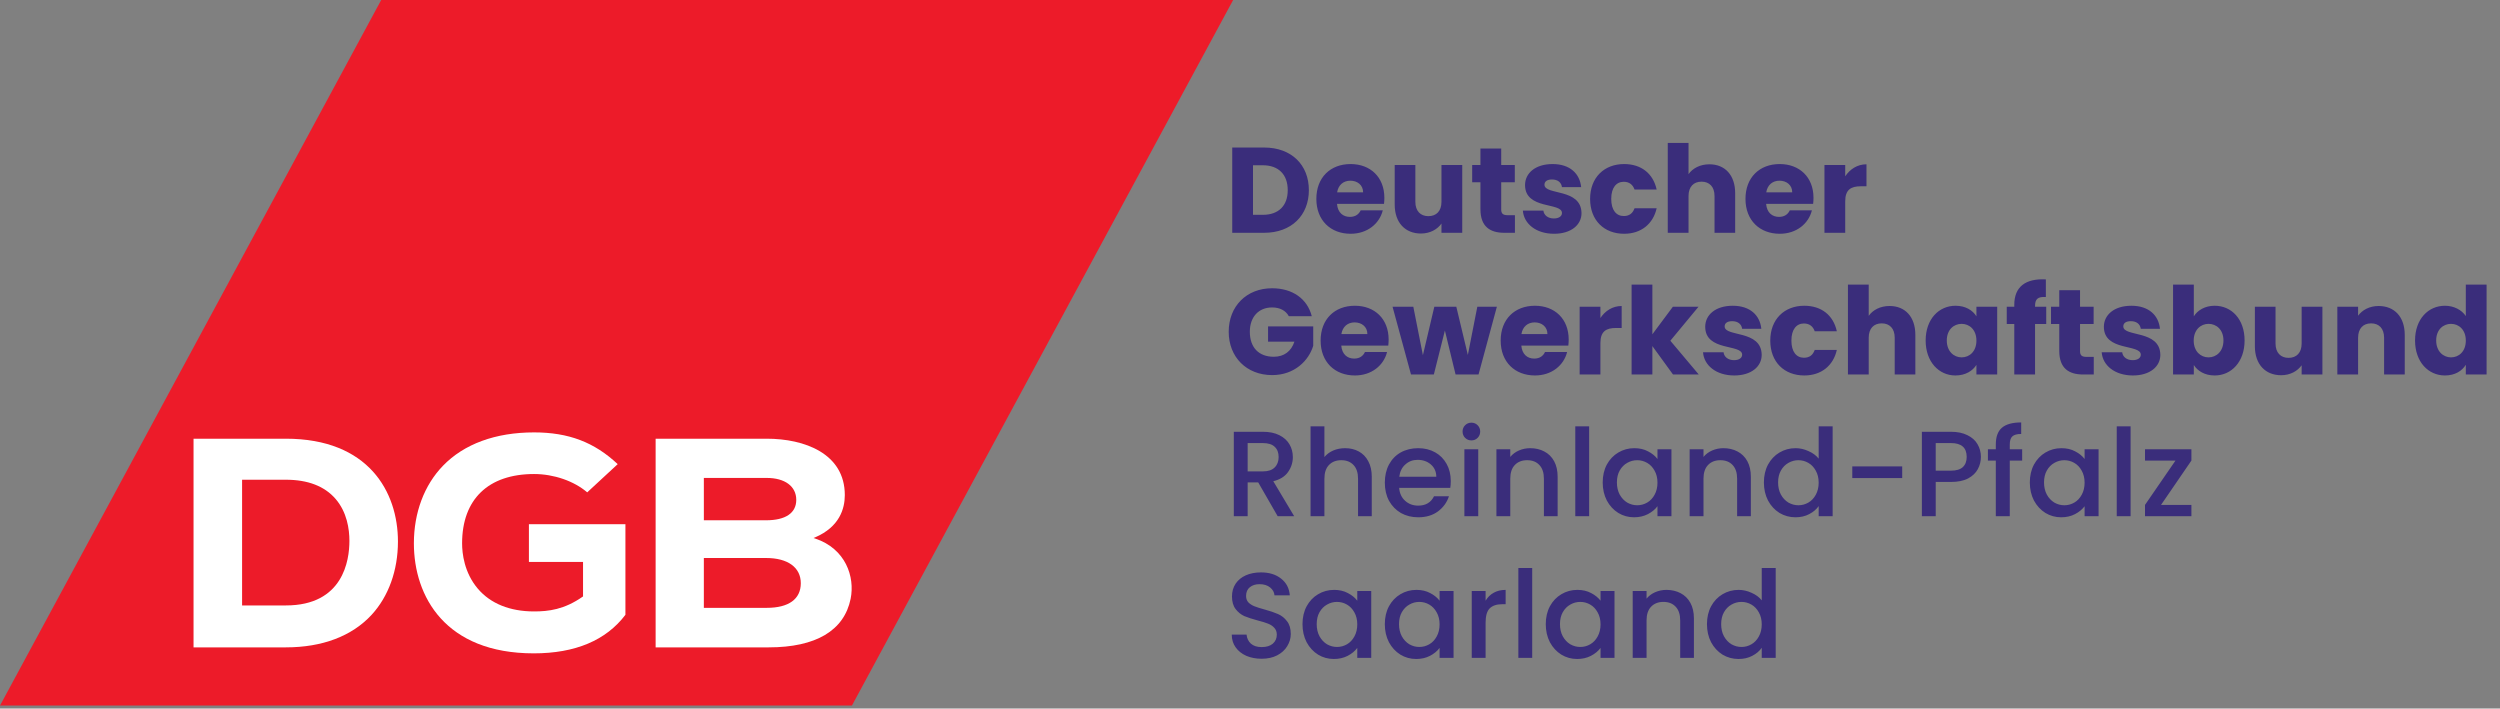
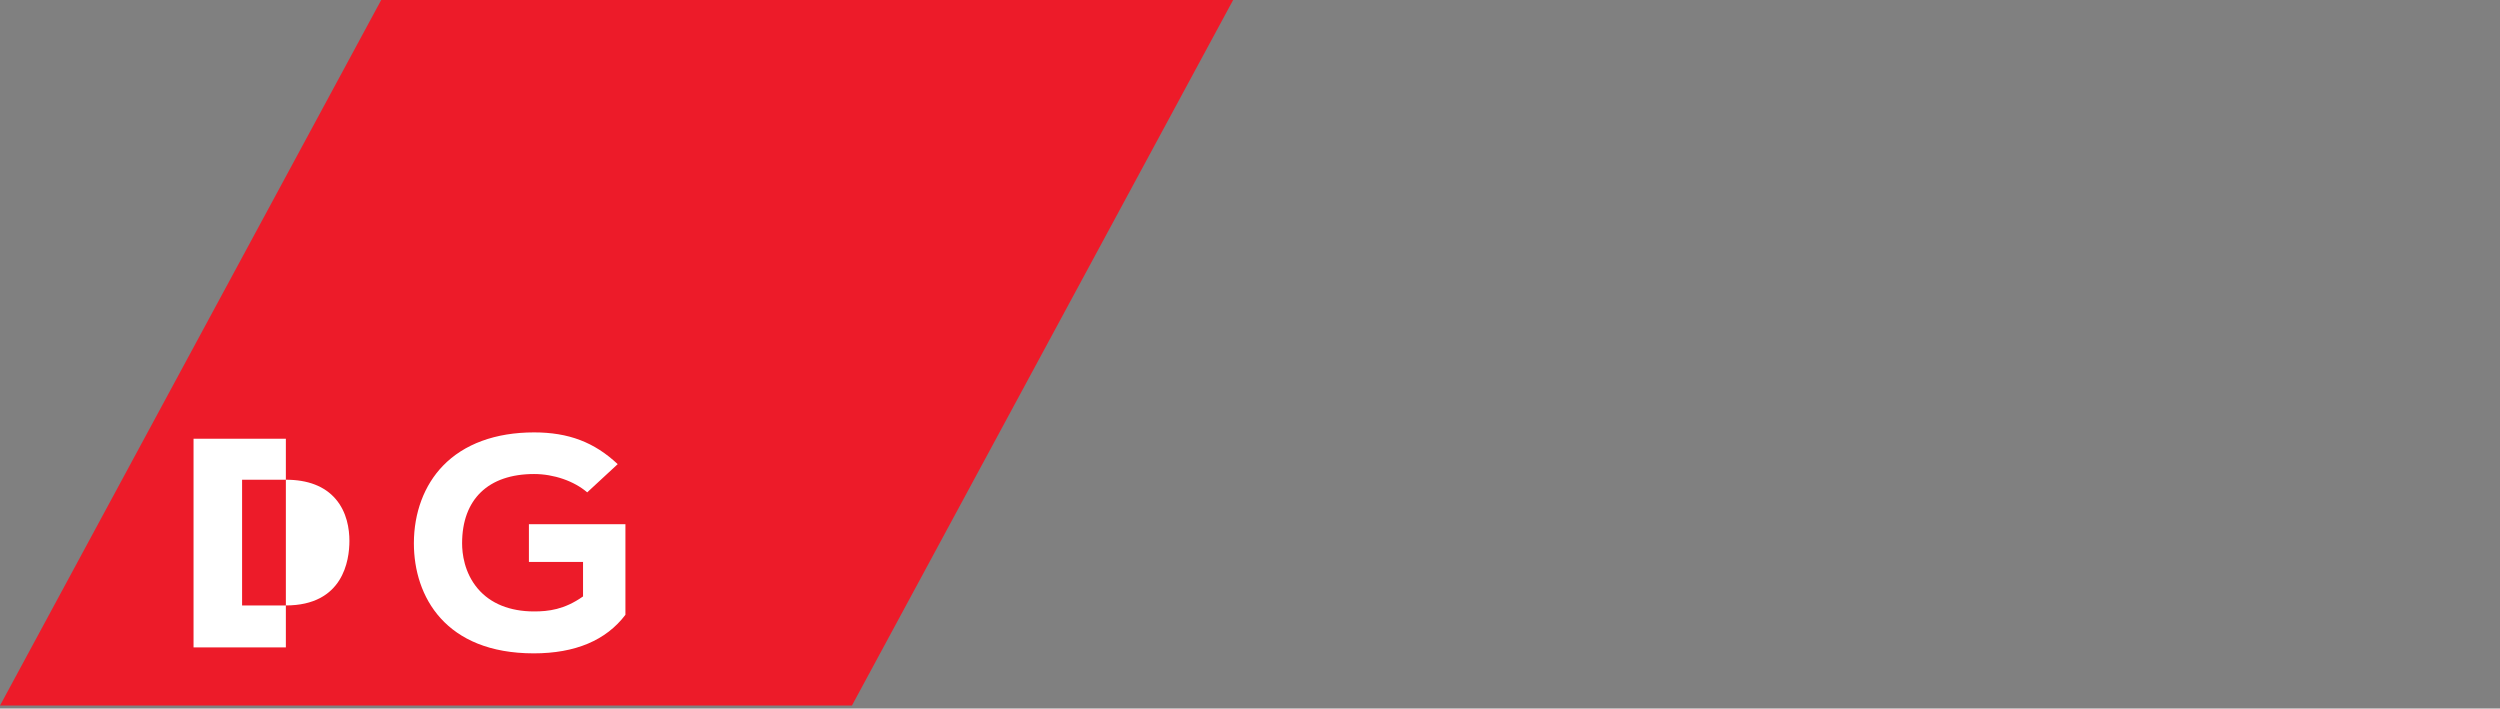
<svg xmlns="http://www.w3.org/2000/svg" fill="none" height="70" viewBox="0 0 247 70" width="247">
  <rect x="0" y="0" width="247" height="70" fill="#808080" stroke="none" />
  <path d="m37.663 0-37.663 69.709h84.17l37.664-69.709z" fill="#ed1b29" />
  <g fill="#fff">
-     <path d="m28.243 59.818h-4.325v-12.421h4.325c2.174 0 3.826.637 4.911 1.894 1.13 1.309 1.368 2.982 1.368 4.153 0 1.916-.612 6.373-6.279 6.373zm0-16.474h-9.121v20.616h9.121c3.597 0 6.523-1.108 8.461-3.204 1.685-1.823 2.613-4.398 2.613-7.252 0-4.912-2.909-10.16-11.075-10.16z" />
+     <path d="m28.243 59.818h-4.325v-12.421h4.325c2.174 0 3.826.637 4.911 1.894 1.13 1.309 1.368 2.982 1.368 4.153 0 1.916-.612 6.373-6.279 6.373zm0-16.474h-9.121v20.616h9.121z" />
    <path d="m57.604 58.927-.027.019c-1.832 1.287-3.395 1.464-4.811 1.464-2.387 0-4.308-.777-5.555-2.246-1.353-1.594-1.555-3.493-1.555-4.483 0-4.351 2.592-6.847 7.111-6.847 1.947 0 3.951.693 5.249 1.812l3.013-2.788c-2.307-2.169-4.858-3.137-8.262-3.137-3.806 0-6.92 1.142-9.006 3.301-1.85 1.915-2.869 4.635-2.869 7.659 0 5.255 3.111 10.871 11.843 10.871 4.096 0 7.143-1.282 9.057-3.809v-8.955h-9.535v3.728h5.347z" />
-     <path d="m75.754 60.055h-6.214v-4.924h6.15c2.147 0 3.429.931 3.429 2.492 0 1.568-1.195 2.432-3.365 2.432zm-6.214-12.835h6.214c1.799 0 2.917.83 2.917 2.166 0 1.301-1.058 2.018-2.98 2.018h-6.15zm10.994 5.987-.154-.051.149-.064c2.429-1.04 2.938-2.847 2.938-4.181 0-4.105-3.984-5.567-7.713-5.567h-10.978v20.616h11.17c4.666 0 7.466-1.663 8.098-4.808.432-2.157-.483-4.938-3.51-5.945z" />
  </g>
-   <path d="m124.9 14.576c2.688 0 4.416 1.704 4.416 4.212 0 2.496-1.728 4.212-4.416 4.212h-3.156v-8.424zm-1.104 6.648h.972c1.548 0 2.46-.888 2.46-2.436s-.912-2.46-2.46-2.46h-.972zm9.619-3.372c-.672 0-1.188.408-1.308 1.152h2.568c0-.732-.576-1.152-1.26-1.152zm3.204 2.928c-.324 1.308-1.512 2.316-3.18 2.316-1.968 0-3.384-1.32-3.384-3.444s1.392-3.444 3.384-3.444c1.956 0 3.336 1.296 3.336 3.336 0 .192-.012.396-.036.6h-4.644c.072.876.612 1.284 1.272 1.284.576 0 .9-.288 1.068-.648zm7.85-4.476v6.696h-2.052v-.912c-.408.576-1.128.984-2.028.984-1.548 0-2.592-1.068-2.592-2.856v-3.912h2.04v3.636c0 .912.516 1.416 1.284 1.416.792 0 1.296-.504 1.296-1.416v-3.636zm1.798 4.368v-2.664h-.816v-1.704h.816v-1.632h2.052v1.632h1.344v1.704h-1.344v2.688c0 .396.168.564.624.564h.732v1.74h-1.044c-1.392 0-2.364-.588-2.364-2.328zm9.987.384c0 1.164-1.032 2.04-2.712 2.04-1.788 0-2.988-.996-3.084-2.292h2.028c.048.468.468.78 1.032.78.528 0 .804-.24.804-.54 0-1.08-3.648-.3-3.648-2.76 0-1.14.972-2.076 2.724-2.076 1.728 0 2.688.96 2.82 2.28h-1.896c-.06-.456-.408-.756-.984-.756-.48 0-.744.192-.744.516 0 1.068 3.624.312 3.66 2.808zm.848-1.404c0-2.112 1.392-3.444 3.36-3.444 1.68 0 2.868.924 3.216 2.52h-2.184c-.168-.468-.504-.768-1.068-.768-.732 0-1.236.576-1.236 1.692s.504 1.692 1.236 1.692c.564 0 .888-.276 1.068-.768h2.184c-.348 1.548-1.536 2.52-3.216 2.52-1.968 0-3.36-1.32-3.36-3.444zm7.673 3.348v-8.88h2.052v3.084c.408-.576 1.14-.972 2.064-.972 1.524 0 2.544 1.056 2.544 2.856v3.912h-2.04v-3.636c0-.912-.504-1.416-1.284-1.416s-1.284.504-1.284 1.416v3.636zm11.038-5.148c-.672 0-1.188.408-1.308 1.152h2.568c0-.732-.576-1.152-1.26-1.152zm3.204 2.928c-.324 1.308-1.512 2.316-3.18 2.316-1.968 0-3.384-1.32-3.384-3.444s1.392-3.444 3.384-3.444c1.956 0 3.336 1.296 3.336 3.336 0 .192-.012.396-.036.6h-4.644c.072.876.612 1.284 1.272 1.284.576 0 .9-.288 1.068-.648zm3.291-.888v3.108h-2.052v-6.696h2.052v1.116c.468-.708 1.2-1.188 2.1-1.188v2.172h-.564c-.972 0-1.536.336-1.536 1.488zm-56.628 8.588c2.016 0 3.48 1.032 3.924 2.76h-2.268c-.312-.564-.888-.864-1.656-.864-1.32 0-2.196.936-2.196 2.4 0 1.56.888 2.472 2.364 2.472 1.02 0 1.728-.54 2.04-1.488h-2.604v-1.512h4.464v1.908c-.432 1.452-1.836 2.904-4.056 2.904-2.52 0-4.296-1.764-4.296-4.284s1.764-4.296 4.284-4.296zm8.157 3.372c-.672 0-1.188.408-1.308 1.152h2.568c0-.732-.576-1.152-1.26-1.152zm3.204 2.928c-.324 1.308-1.512 2.316-3.18 2.316-1.968 0-3.384-1.32-3.384-3.444s1.392-3.444 3.384-3.444c1.956 0 3.336 1.296 3.336 3.336 0 .192-.012.396-.036.6h-4.644c.072.876.612 1.284 1.272 1.284.576 0 .9-.288 1.068-.648zm2.366 2.22-1.824-6.696h2.052l.948 4.788 1.128-4.788h2.172l1.14 4.764.936-4.764h1.932l-1.812 6.696h-2.268l-1.056-4.344-1.092 4.344zm12.219-5.148c-.672 0-1.188.408-1.308 1.152h2.568c0-.732-.576-1.152-1.26-1.152zm3.204 2.928c-.324 1.308-1.512 2.316-3.18 2.316-1.968 0-3.384-1.32-3.384-3.444s1.392-3.444 3.384-3.444c1.956 0 3.336 1.296 3.336 3.336 0 .192-.012.396-.036.6h-4.644c.072.876.612 1.284 1.272 1.284.576 0 .9-.288 1.068-.648zm3.29-.888v3.108h-2.052v-6.696h2.052v1.116c.468-.708 1.2-1.188 2.1-1.188v2.172h-.564c-.972 0-1.536.336-1.536 1.488zm3.081 3.108v-8.88h2.052v4.908l2.028-2.724h2.532l-2.784 3.36 2.808 3.336h-2.544l-2.04-2.808v2.808zm12.854-1.944c0 1.164-1.032 2.04-2.712 2.04-1.788 0-2.988-.996-3.084-2.292h2.028c.048.468.468.78 1.032.78.528 0 .804-.24.804-.54 0-1.08-3.648-.3-3.648-2.76 0-1.14.972-2.076 2.724-2.076 1.728 0 2.688.96 2.82 2.28h-1.896c-.06-.456-.408-.756-.984-.756-.48 0-.744.192-.744.516 0 1.068 3.624.312 3.66 2.808zm.847-1.404c0-2.112 1.392-3.444 3.36-3.444 1.68 0 2.868.924 3.216 2.52h-2.184c-.168-.468-.504-.768-1.068-.768-.732 0-1.236.576-1.236 1.692s.504 1.692 1.236 1.692c.564 0 .888-.276 1.068-.768h2.184c-.348 1.548-1.536 2.52-3.216 2.52-1.968 0-3.36-1.32-3.36-3.444zm7.674 3.348v-8.88h2.052v3.084c.408-.576 1.14-.972 2.064-.972 1.524 0 2.544 1.056 2.544 2.856v3.912h-2.04v-3.636c0-.912-.504-1.416-1.284-1.416s-1.284.504-1.284 1.416v3.636zm7.678-3.36c0-2.112 1.308-3.432 2.952-3.432.996 0 1.704.456 2.064 1.044v-.948h2.052v6.696h-2.052v-.948c-.372.588-1.08 1.044-2.076 1.044-1.632 0-2.94-1.344-2.94-3.456zm5.016.012c0-1.068-.684-1.656-1.464-1.656-.768 0-1.464.576-1.464 1.644s.696 1.668 1.464 1.668c.78 0 1.464-.588 1.464-1.656zm3.741 3.348v-4.992h-.744v-1.704h.744v-.192c0-1.752 1.08-2.616 3.12-2.508v1.74c-.792-.048-1.069.192-1.069.9v.06h1.105v1.704h-1.105v4.992zm4.444-2.328v-2.664h-.816v-1.704h.816v-1.632h2.052v1.632h1.344v1.704h-1.344v2.688c0 .396.168.564.624.564h.732v1.74h-1.044c-1.392 0-2.364-.588-2.364-2.328zm9.987.384c0 1.164-1.032 2.04-2.712 2.04-1.788 0-2.988-.996-3.084-2.292h2.028c.048.468.468.78 1.032.78.528 0 .804-.24.804-.54 0-1.08-3.648-.3-3.648-2.76 0-1.14.972-2.076 2.724-2.076 1.728 0 2.688.96 2.82 2.28h-1.896c-.06-.456-.408-.756-.984-.756-.48 0-.744.192-.744.516 0 1.068 3.624.312 3.66 2.808zm3.307-3.804c.372-.6 1.104-1.044 2.064-1.044 1.656 0 2.952 1.32 2.952 3.432s-1.308 3.456-2.952 3.456c-.984 0-1.692-.444-2.064-1.032v.936h-2.052v-8.88h2.052zm2.928 2.388c0-1.068-.696-1.644-1.476-1.644-.768 0-1.464.588-1.464 1.656s.696 1.656 1.464 1.656c.78 0 1.476-.6 1.476-1.668zm9.777-3.336v6.696h-2.052v-.912c-.408.576-1.128.984-2.028.984-1.548 0-2.592-1.068-2.592-2.856v-3.912h2.04v3.636c0 .912.516 1.416 1.284 1.416.792 0 1.296-.504 1.296-1.416v-3.636zm6.094 6.696v-3.636c0-.912-.504-1.416-1.284-1.416s-1.284.504-1.284 1.416v3.636h-2.052v-6.696h2.052v.888c.408-.564 1.128-.96 2.028-.96 1.548 0 2.58 1.056 2.58 2.856v3.912zm3.058-3.36c0-2.112 1.308-3.432 2.952-3.432.888 0 1.656.408 2.064 1.02v-3.108h2.052v8.88h-2.052v-.96c-.372.612-1.08 1.056-2.064 1.056-1.644 0-2.952-1.344-2.952-3.456zm5.016.012c0-1.068-.684-1.656-1.464-1.656-.768 0-1.464.576-1.464 1.644s.696 1.668 1.464 1.668c.78 0 1.464-.588 1.464-1.656zm-117.39 17.348-1.92-3.336h-1.044v3.336h-1.368v-8.34h2.88c.64 0 1.18.112 1.62.336.448.224.78.524.996.9.224.376.336.796.336 1.26 0 .544-.16 1.04-.48 1.488-.312.44-.796.74-1.452.9l2.064 3.456zm-2.964-4.428h1.512c.512 0 .896-.128 1.152-.384.264-.256.396-.6.396-1.032s-.128-.768-.384-1.008c-.256-.248-.644-.372-1.164-.372h-1.512zm9.634-2.292c.504 0 .952.108 1.344.324.4.216.712.536.936.96.232.424.348.936.348 1.536v3.9h-1.356v-3.696c0-.592-.148-1.044-.444-1.356-.296-.32-.7-.48-1.212-.48s-.92.16-1.224.48c-.296.312-.444.764-.444 1.356v3.696h-1.368v-8.88h1.368v3.036c.232-.28.524-.496.876-.648.36-.152.752-.228 1.176-.228zm10.433 3.252c0 .248-.016.472-.048.672h-5.052c.04.528.236.952.588 1.272s.784.48 1.296.48c.736 0 1.256-.308 1.56-.924h1.476c-.2.608-.564 1.108-1.092 1.5-.52.384-1.168.576-1.944.576-.632 0-1.2-.14-1.704-.42-.496-.288-.888-.688-1.176-1.2-.28-.52-.42-1.12-.42-1.8s.136-1.276.408-1.788c.28-.52.668-.92 1.164-1.2.504-.28 1.08-.42 1.728-.42.624 0 1.18.136 1.668.408s.868.656 1.14 1.152c.272.488.408 1.052.408 1.692zm-1.428-.432c-.008-.504-.188-.908-.54-1.212s-.788-.456-1.308-.456c-.472 0-.876.152-1.212.456-.336.296-.536.7-.6 1.212zm3.47-3.588c-.248 0-.456-.084-.624-.252s-.252-.376-.252-.624.084-.456.252-.624.376-.252.624-.252c.24 0 .444.084.612.252s.252.376.252.624-.084.456-.252.624-.372.252-.612.252zm.672.876v6.612h-1.368v-6.612zm5.132-.108c.52 0 .984.108 1.392.324.416.216.74.536.972.96s.348.936.348 1.536v3.9h-1.356v-3.696c0-.592-.148-1.044-.444-1.356-.296-.32-.7-.48-1.212-.48s-.92.16-1.224.48c-.296.312-.444.764-.444 1.356v3.696h-1.368v-6.612h1.368v.756c.224-.272.508-.484.852-.636.352-.152.724-.228 1.116-.228zm5.825-2.16v8.88h-1.368v-8.88zm1.34 5.544c0-.664.136-1.252.408-1.764.28-.512.656-.908 1.128-1.188.48-.288 1.008-.432 1.584-.432.52 0 .972.104 1.356.312.392.2.704.452.936.756v-.96h1.38v6.612h-1.38v-.984c-.232.312-.548.572-.948.78s-.856.312-1.368.312c-.568 0-1.088-.144-1.56-.432-.472-.296-.848-.704-1.128-1.224-.272-.528-.408-1.124-.408-1.788zm5.412.024c0-.456-.096-.852-.288-1.188-.184-.336-.428-.592-.732-.768s-.632-.264-.984-.264-.68.088-.984.264c-.304.168-.552.42-.744.756-.184.328-.276.72-.276 1.176s.092.856.276 1.2c.192.344.44.608.744.792.312.176.64.264.984.264.352 0 .68-.088.984-.264s.548-.432.732-.768c.192-.344.288-.744.288-1.2zm6.513-3.408c.52 0 .984.108 1.392.324.416.216.74.536.972.96s.348.936.348 1.536v3.9h-1.356v-3.696c0-.592-.148-1.044-.444-1.356-.296-.32-.7-.48-1.212-.48s-.92.16-1.224.48c-.296.312-.444.764-.444 1.356v3.696h-1.368v-6.612h1.368v.756c.224-.272.508-.484.852-.636.352-.152.724-.228 1.116-.228zm4.001 3.384c0-.664.136-1.252.408-1.764.28-.512.656-.908 1.128-1.188.48-.288 1.012-.432 1.596-.432.432 0 .856.096 1.272.288.424.184.76.432 1.008.744v-3.192h1.38v8.88h-1.38v-.996c-.224.32-.536.584-.936.792-.392.208-.844.312-1.356.312-.576 0-1.104-.144-1.584-.432-.472-.296-.848-.704-1.128-1.224-.272-.528-.408-1.124-.408-1.788zm5.412.024c0-.456-.096-.852-.288-1.188-.184-.336-.428-.592-.732-.768s-.632-.264-.984-.264-.68.088-.984.264c-.304.168-.552.42-.744.756-.184.328-.276.72-.276 1.176s.092.856.276 1.2c.192.344.44.608.744.792.312.176.64.264.984.264.352 0 .68-.088.984-.264s.548-.432.732-.768c.192-.344.288-.744.288-1.2zm8.253-1.608v1.152h-4.932v-1.152zm7.775-.936c0 .424-.1.824-.3 1.2s-.52.684-.96.924c-.44.232-1.004.348-1.692.348h-1.512v3.384h-1.368v-8.34h2.88c.64 0 1.18.112 1.62.336.448.216.78.512.996.888.224.376.336.796.336 1.26zm-2.952 1.356c.52 0 .908-.116 1.164-.348.256-.24.384-.576.384-1.008 0-.912-.516-1.368-1.548-1.368h-1.512v2.724zm7.029-.996h-1.224v5.496h-1.38v-5.496h-.78v-1.116h.78v-.468c0-.76.2-1.312.6-1.656.408-.352 1.044-.528 1.908-.528v1.14c-.416 0-.708.08-.876.24-.168.152-.252.42-.252.804v.468h1.224zm.757 2.16c0-.664.136-1.252.408-1.764.28-.512.656-.908 1.128-1.188.48-.288 1.008-.432 1.584-.432.52 0 .972.104 1.356.312.392.2.704.452.936.756v-.96h1.38v6.612h-1.38v-.984c-.232.312-.548.572-.948.78s-.856.312-1.368.312c-.568 0-1.088-.144-1.56-.432-.472-.296-.848-.704-1.128-1.224-.272-.528-.408-1.124-.408-1.788zm5.412.024c0-.456-.096-.852-.288-1.188-.184-.336-.428-.592-.732-.768s-.632-.264-.984-.264-.68.088-.984.264c-.304.168-.552.42-.744.756-.184.328-.276.72-.276 1.176s.092.856.276 1.2c.192.344.44.608.744.792.312.176.64.264.984.264.352 0 .68-.088.984-.264s.548-.432.732-.768c.192-.344.288-.744.288-1.2zm4.544-5.568v8.88h-1.368v-8.88zm3.008 7.764h3v1.116h-4.584v-1.116l3.012-4.38h-3.012v-1.116h4.584v1.116zm-88.862 15.2c-.56 0-1.064-.096-1.512-.288-.448-.2-.8-.48-1.056-.84s-.384-.78-.384-1.26h1.464c.032.36.172.656.42.888.256.232.612.348 1.068.348.472 0 .84-.112 1.104-.336.264-.232.396-.528.396-.888 0-.28-.084-.508-.252-.684-.16-.176-.364-.312-.612-.408-.24-.096-.576-.2-1.008-.312-.544-.144-.988-.288-1.332-.432-.336-.152-.624-.384-.864-.696s-.36-.728-.36-1.248c0-.48.12-.9.36-1.26s.576-.636 1.008-.828.932-.288 1.5-.288c.808 0 1.468.204 1.98.612.52.4.808.952.864 1.656h-1.512c-.024-.304-.168-.564-.432-.78s-.612-.324-1.044-.324c-.392 0-.712.1-.96.3s-.372.488-.372.864c0 .256.076.468.228.636.16.16.36.288.6.384s.568.2.984.312c.552.152 1 .304 1.344.456.352.152.648.388.888.708.248.312.372.732.372 1.26 0 .424-.116.824-.348 1.2-.224.376-.556.68-.996.912-.432.224-.944.336-1.536.336zm4.038-3.42c0-.664.136-1.252.408-1.764.28-.512.656-.908 1.128-1.188.48-.288 1.008-.432 1.584-.432.52 0 .972.104 1.356.312.392.2.704.452.936.756v-.96h1.38v6.612h-1.38v-.984c-.232.312-.548.572-.948.78s-.856.312-1.368.312c-.568 0-1.088-.144-1.56-.432-.472-.296-.848-.704-1.128-1.224-.272-.528-.408-1.124-.408-1.788zm5.412.024c0-.456-.096-.852-.288-1.188-.184-.336-.428-.592-.732-.768s-.632-.264-.984-.264-.68.088-.984.264c-.304.168-.552.42-.744.756-.184.328-.276.72-.276 1.176s.092.856.276 1.2c.192.344.44.608.744.792.312.176.64.264.984.264.352 0 .68-.088.984-.264s.548-.432.732-.768c.192-.344.288-.744.288-1.2zm2.721-.024c0-.664.136-1.252.408-1.764.28-.512.656-.908 1.128-1.188.48-.288 1.008-.432 1.584-.432.52 0 .972.104 1.356.312.392.2.704.452.936.756v-.96h1.38v6.612h-1.38v-.984c-.232.312-.548.572-.948.78s-.856.312-1.368.312c-.568 0-1.088-.144-1.56-.432-.472-.296-.848-.704-1.128-1.224-.272-.528-.408-1.124-.408-1.788zm5.412.024c0-.456-.096-.852-.288-1.188-.184-.336-.428-.592-.732-.768s-.632-.264-.984-.264-.68.088-.984.264c-.304.168-.552.42-.744.756-.184.328-.276.72-.276 1.176s.092.856.276 1.2c.192.344.44.608.744.792.312.176.64.264.984.264.352 0 .68-.088.984-.264s.548-.432.732-.768c.192-.344.288-.744.288-1.2zm4.545-2.34c.2-.336.464-.596.792-.78.336-.192.732-.288 1.188-.288v1.416h-.348c-.536 0-.944.136-1.224.408-.272.272-.408.744-.408 1.416v3.48h-1.368v-6.612h1.368zm4.605-3.228v8.88h-1.368v-8.88zm1.34 5.544c0-.664.136-1.252.408-1.764.28-.512.656-.908 1.128-1.188.48-.288 1.008-.432 1.584-.432.52 0 .972.104 1.356.312.392.2.704.452.936.756v-.96h1.38v6.612h-1.38v-.984c-.232.312-.548.572-.948.78s-.856.312-1.368.312c-.568 0-1.088-.144-1.56-.432-.472-.296-.848-.704-1.128-1.224-.272-.528-.408-1.124-.408-1.788zm5.412.024c0-.456-.096-.852-.288-1.188-.184-.336-.428-.592-.732-.768s-.632-.264-.984-.264-.68.088-.984.264c-.304.168-.552.42-.744.756-.184.328-.276.72-.276 1.176s.092.856.276 1.2c.192.344.44.608.744.792.312.176.64.264.984.264.352 0 .68-.088.984-.264s.548-.432.732-.768c.192-.344.288-.744.288-1.2zm6.513-3.408c.52 0 .984.108 1.392.324.416.216.74.536.972.96s.348.936.348 1.536v3.9h-1.356v-3.696c0-.592-.148-1.044-.444-1.356-.296-.32-.7-.48-1.212-.48s-.92.16-1.224.48c-.296.312-.444.764-.444 1.356v3.696h-1.368v-6.612h1.368v.756c.224-.272.508-.484.852-.636.352-.152.724-.228 1.116-.228zm4.001 3.384c0-.664.136-1.252.408-1.764.28-.512.656-.908 1.128-1.188.48-.288 1.012-.432 1.596-.432.432 0 .856.096 1.272.288.424.184.76.432 1.008.744v-3.192h1.38v8.88h-1.38v-.996c-.224.32-.536.584-.936.792-.392.208-.844.312-1.356.312-.576 0-1.104-.144-1.584-.432-.472-.296-.848-.704-1.128-1.224-.272-.528-.408-1.124-.408-1.788zm5.412.024c0-.456-.096-.852-.288-1.188-.184-.336-.428-.592-.732-.768s-.632-.264-.984-.264-.68.088-.984.264c-.304.168-.552.42-.744.756-.184.328-.276.72-.276 1.176s.092.856.276 1.2c.192.344.44.608.744.792.312.176.64.264.984.264.352 0 .68-.088.984-.264s.548-.432.732-.768c.192-.344.288-.744.288-1.2z" fill="#3a2d7b" />
</svg>